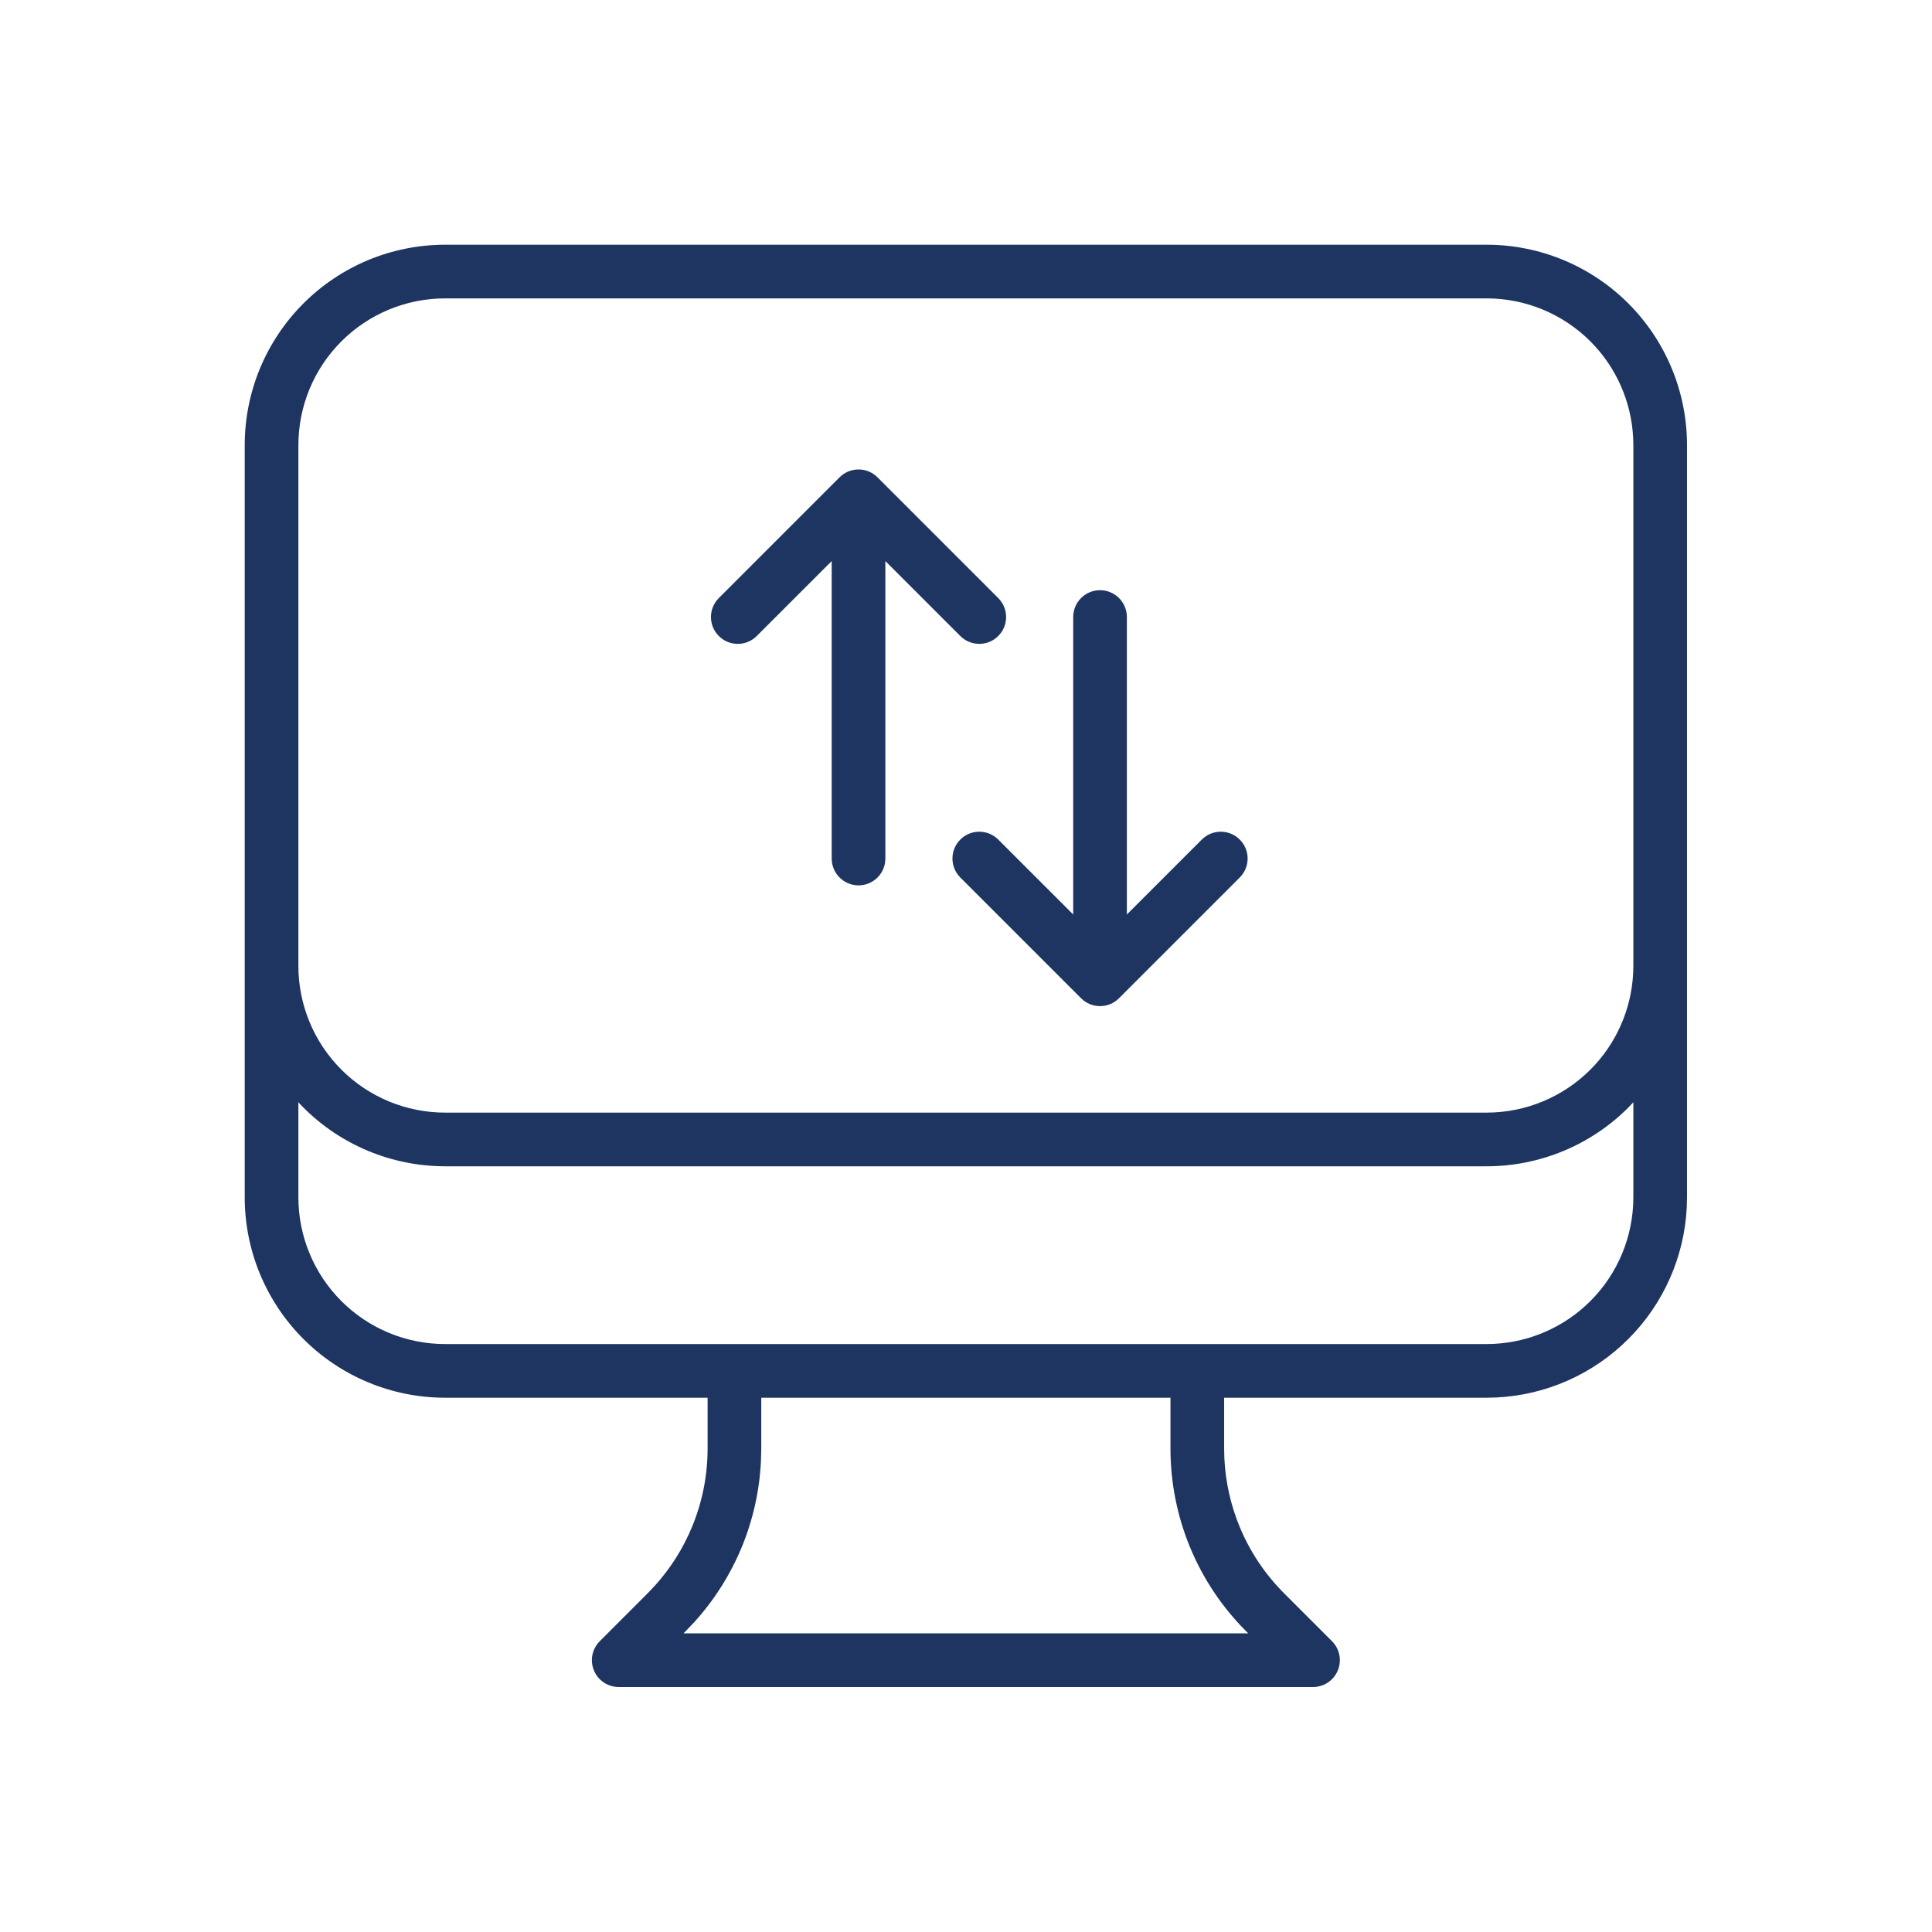
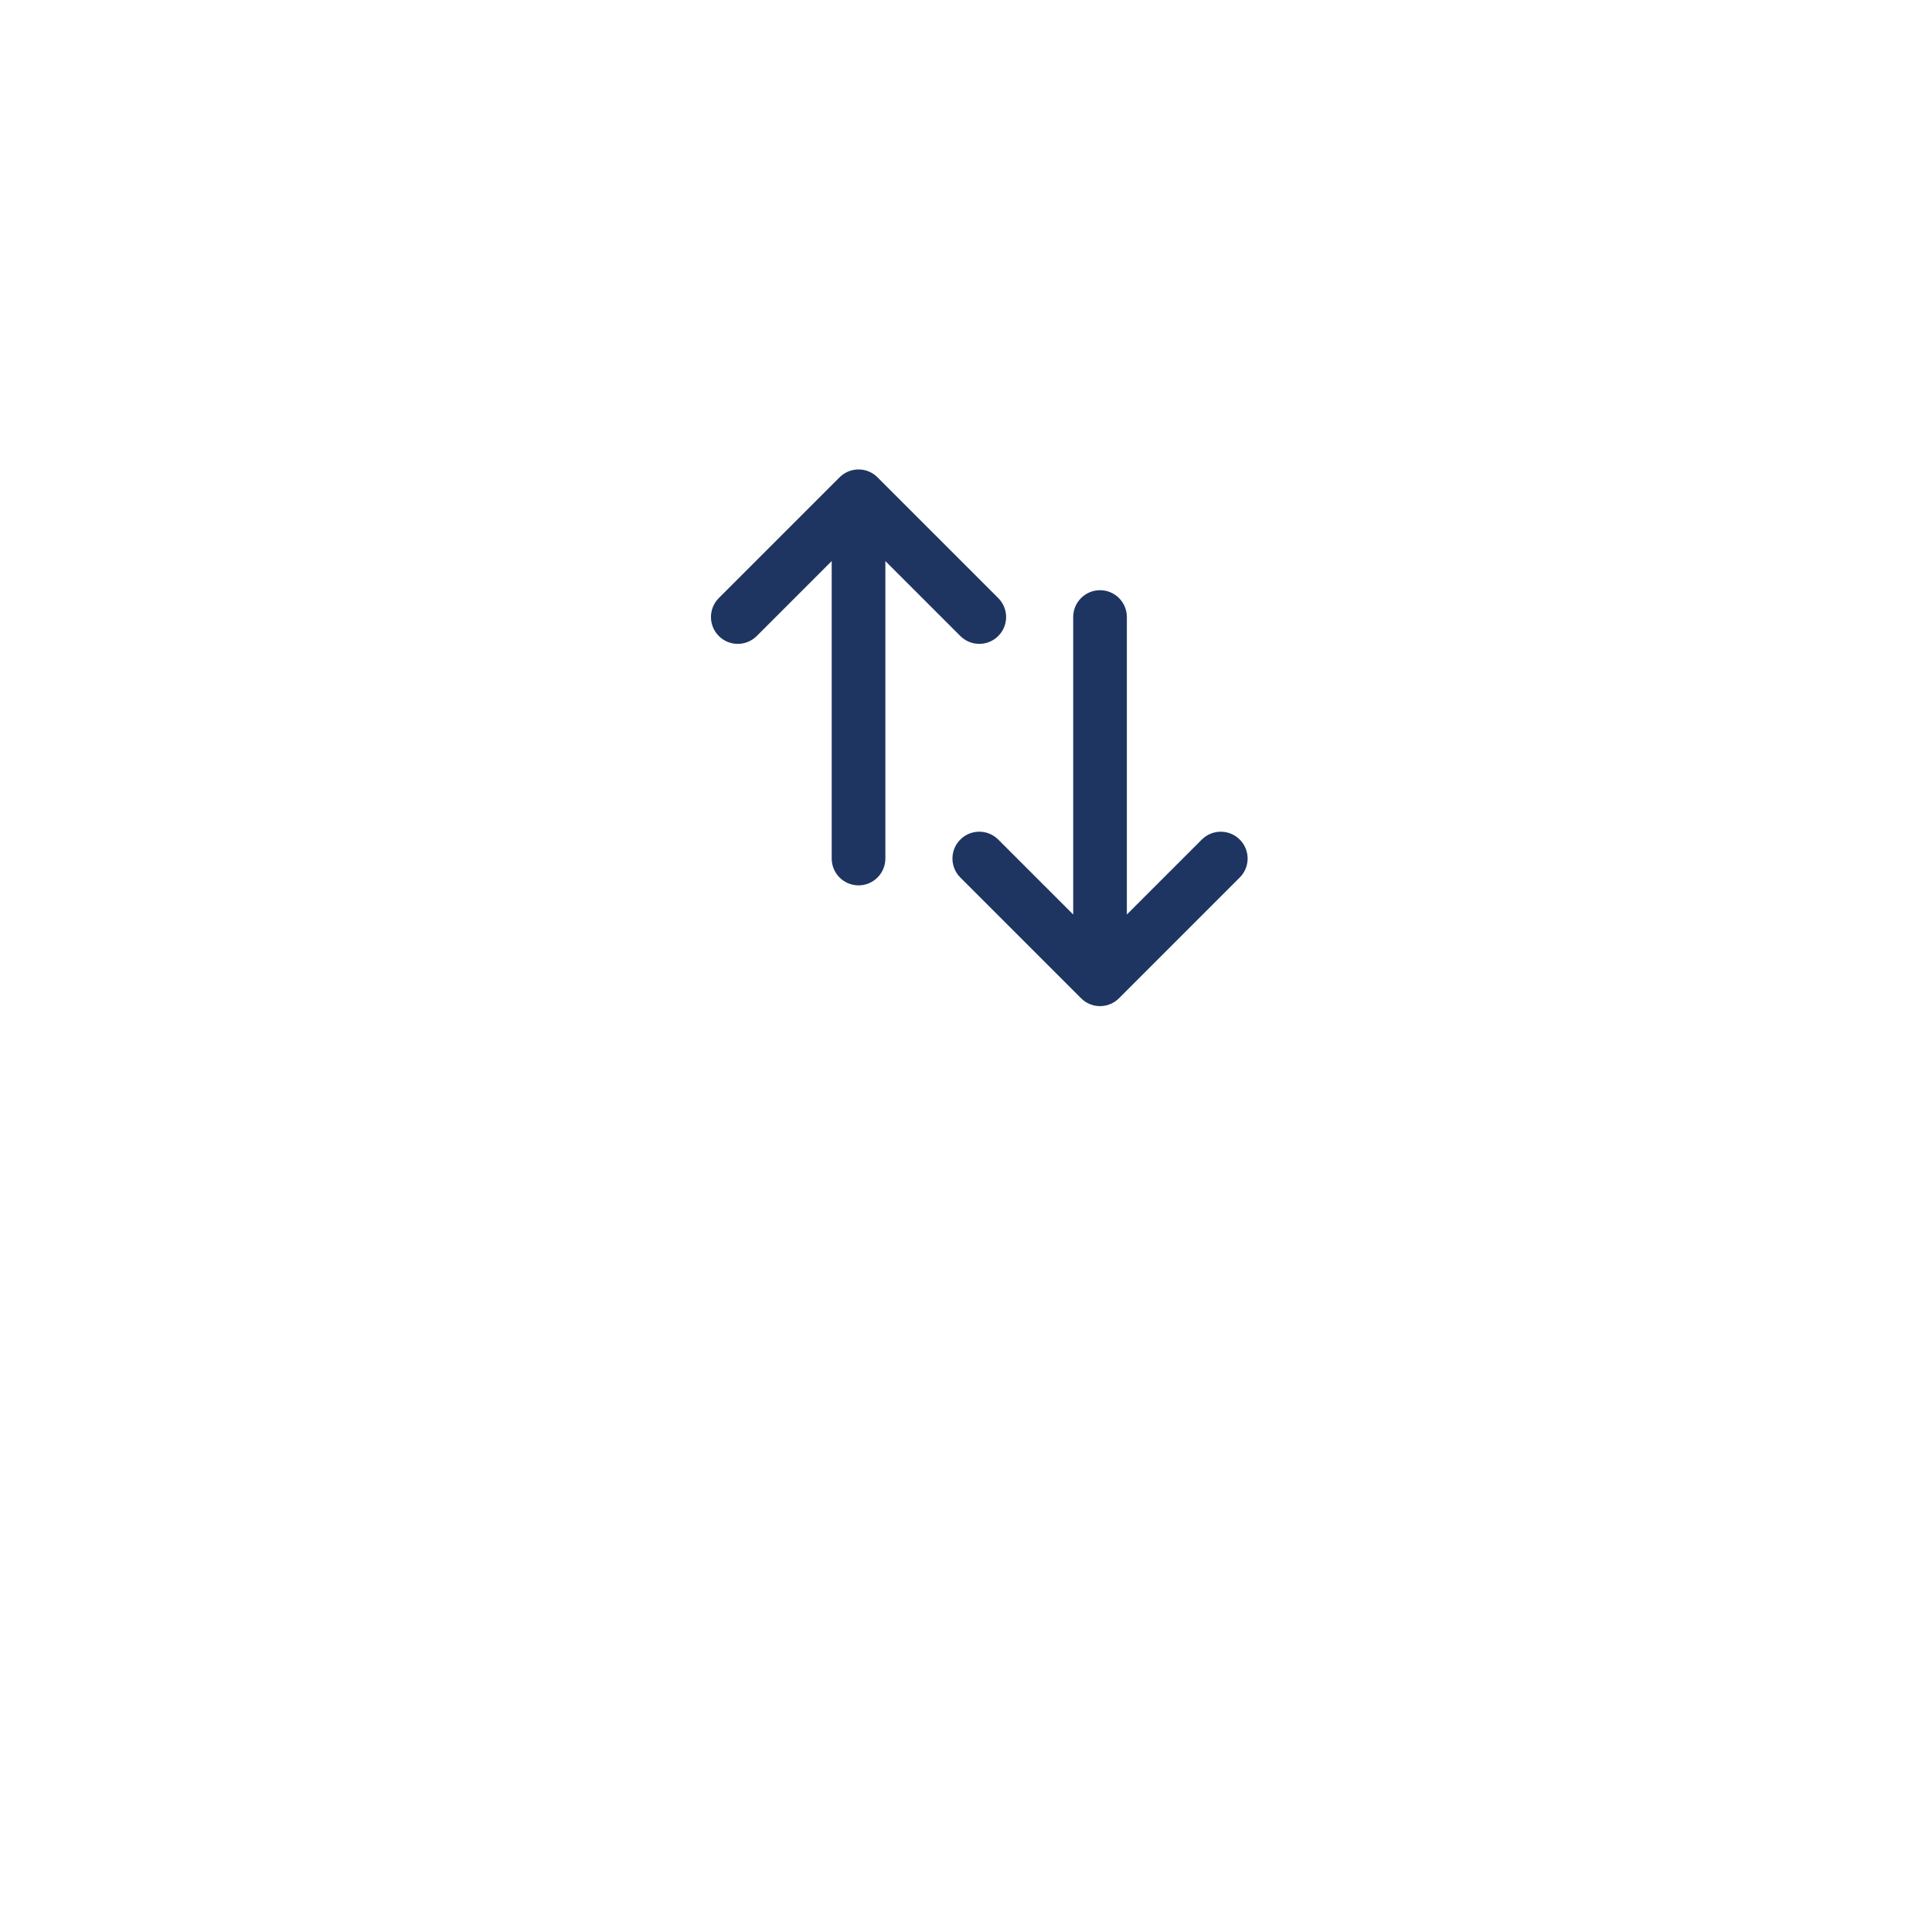
<svg xmlns="http://www.w3.org/2000/svg" width="72" height="72" viewBox="0 0 72 72" fill="none">
-   <path d="M60.87 41.078C60.808 41.145 60.747 41.212 60.683 41.276C59.282 42.677 57.382 43.464 55.401 43.464H16.589C14.608 43.464 12.708 42.677 11.308 41.276C11.243 41.212 11.182 41.145 11.12 41.078V44.62C11.12 46.071 11.696 47.462 12.722 48.487C13.747 49.513 15.139 50.089 16.589 50.089H55.401L55.673 50.082C57.024 50.015 58.307 49.449 59.269 48.487C60.294 47.462 60.87 46.071 60.87 44.62V41.078ZM28.37 53.983L28.358 54.457C28.304 55.56 28.061 56.647 27.638 57.669C27.214 58.691 26.618 59.631 25.877 60.449L25.55 60.792L25.472 60.87H46.519L46.44 60.792C45.546 59.898 44.836 58.837 44.352 57.669C43.869 56.501 43.62 55.248 43.62 53.983V52.089H28.37V53.983ZM60.863 16.317C60.796 14.966 60.23 13.683 59.269 12.722C58.243 11.696 56.852 11.12 55.401 11.12H16.589C15.139 11.12 13.747 11.696 12.722 12.722C11.696 13.747 11.12 15.139 11.12 16.589V35.995C11.12 37.446 11.696 38.837 12.722 39.862C13.747 40.888 15.139 41.464 16.589 41.464H55.401C56.852 41.464 58.243 40.888 59.269 39.862C60.23 38.901 60.796 37.618 60.863 36.267L60.87 35.995V16.589L60.863 16.317ZM62.87 44.62L62.861 44.99C62.77 46.836 61.996 48.588 60.683 49.901C59.369 51.215 57.618 51.989 55.772 52.08L55.401 52.089H45.62V53.984L45.629 54.359C45.672 55.233 45.865 56.094 46.2 56.903C46.584 57.829 47.146 58.67 47.855 59.378L49.64 61.163C49.926 61.449 50.011 61.879 49.856 62.253C49.702 62.627 49.337 62.87 48.933 62.87H23.058C22.653 62.87 22.289 62.627 22.134 62.253C21.979 61.879 22.065 61.449 22.351 61.163L24.136 59.378L24.395 59.105C24.982 58.458 25.455 57.713 25.79 56.903C26.173 55.978 26.37 54.986 26.37 53.984V52.089H16.589C14.608 52.089 12.708 51.302 11.308 49.901C9.907 48.501 9.12 46.601 9.12 44.62V16.589C9.12 14.608 9.907 12.708 11.308 11.308C12.708 9.907 14.608 9.12 16.589 9.12H55.401C57.382 9.12 59.282 9.907 60.683 11.308C62.083 12.708 62.87 14.608 62.87 16.589V44.62Z" fill="#1E3562" />
  <path d="M39.995 22.995C39.995 22.443 40.443 21.995 40.995 21.995C41.547 21.995 41.995 22.443 41.995 22.995V34.081L44.788 31.288C45.178 30.898 45.812 30.898 46.202 31.288C46.593 31.679 46.593 32.312 46.202 32.702L41.702 37.202C41.312 37.593 40.678 37.593 40.288 37.202L35.788 32.702L35.72 32.626C35.399 32.233 35.422 31.654 35.788 31.288C36.154 30.922 36.733 30.899 37.126 31.22L37.202 31.288L39.995 34.081V22.995ZM30.995 31.995V20.909L28.202 23.702C27.811 24.093 27.178 24.093 26.788 23.702C26.398 23.312 26.398 22.679 26.788 22.288L31.288 17.788L31.364 17.72C31.757 17.399 32.336 17.422 32.702 17.788L37.202 22.288L37.27 22.364C37.591 22.757 37.568 23.336 37.202 23.702C36.836 24.068 36.257 24.091 35.864 23.77L35.788 23.702L32.995 20.909V31.995C32.995 32.547 32.547 32.995 31.995 32.995C31.443 32.995 30.995 32.547 30.995 31.995Z" fill="#1E3562" />
</svg>